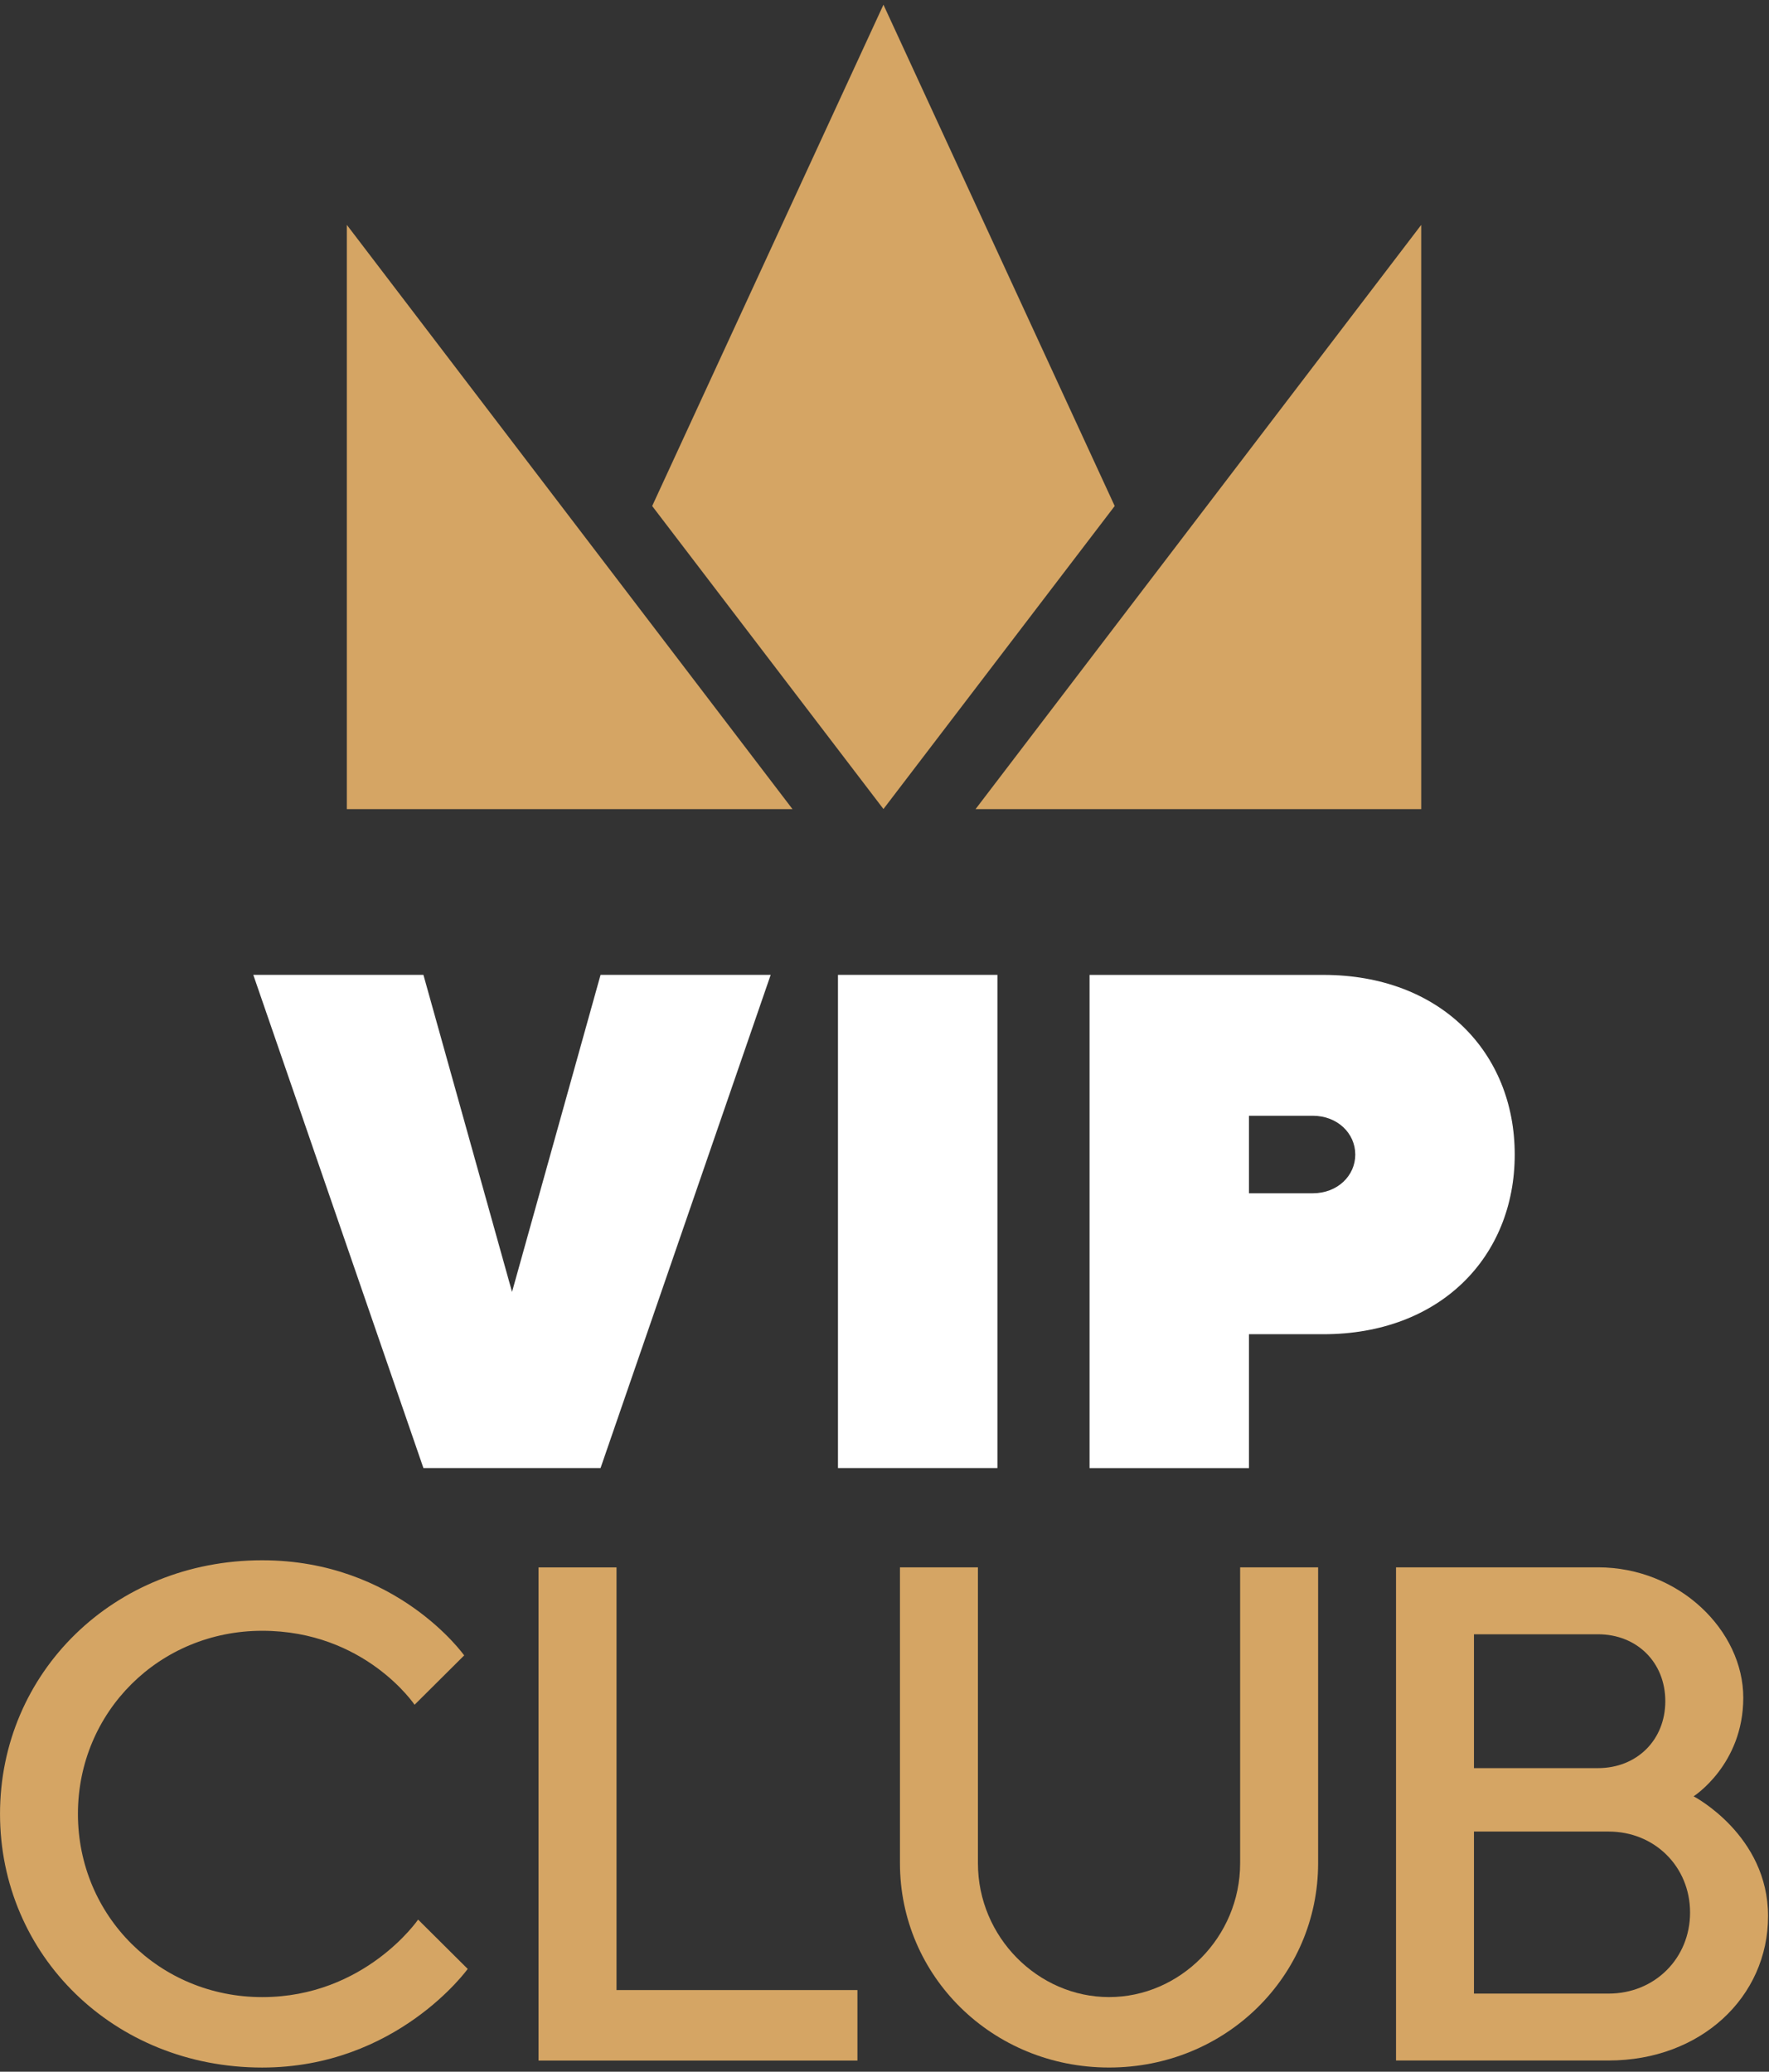
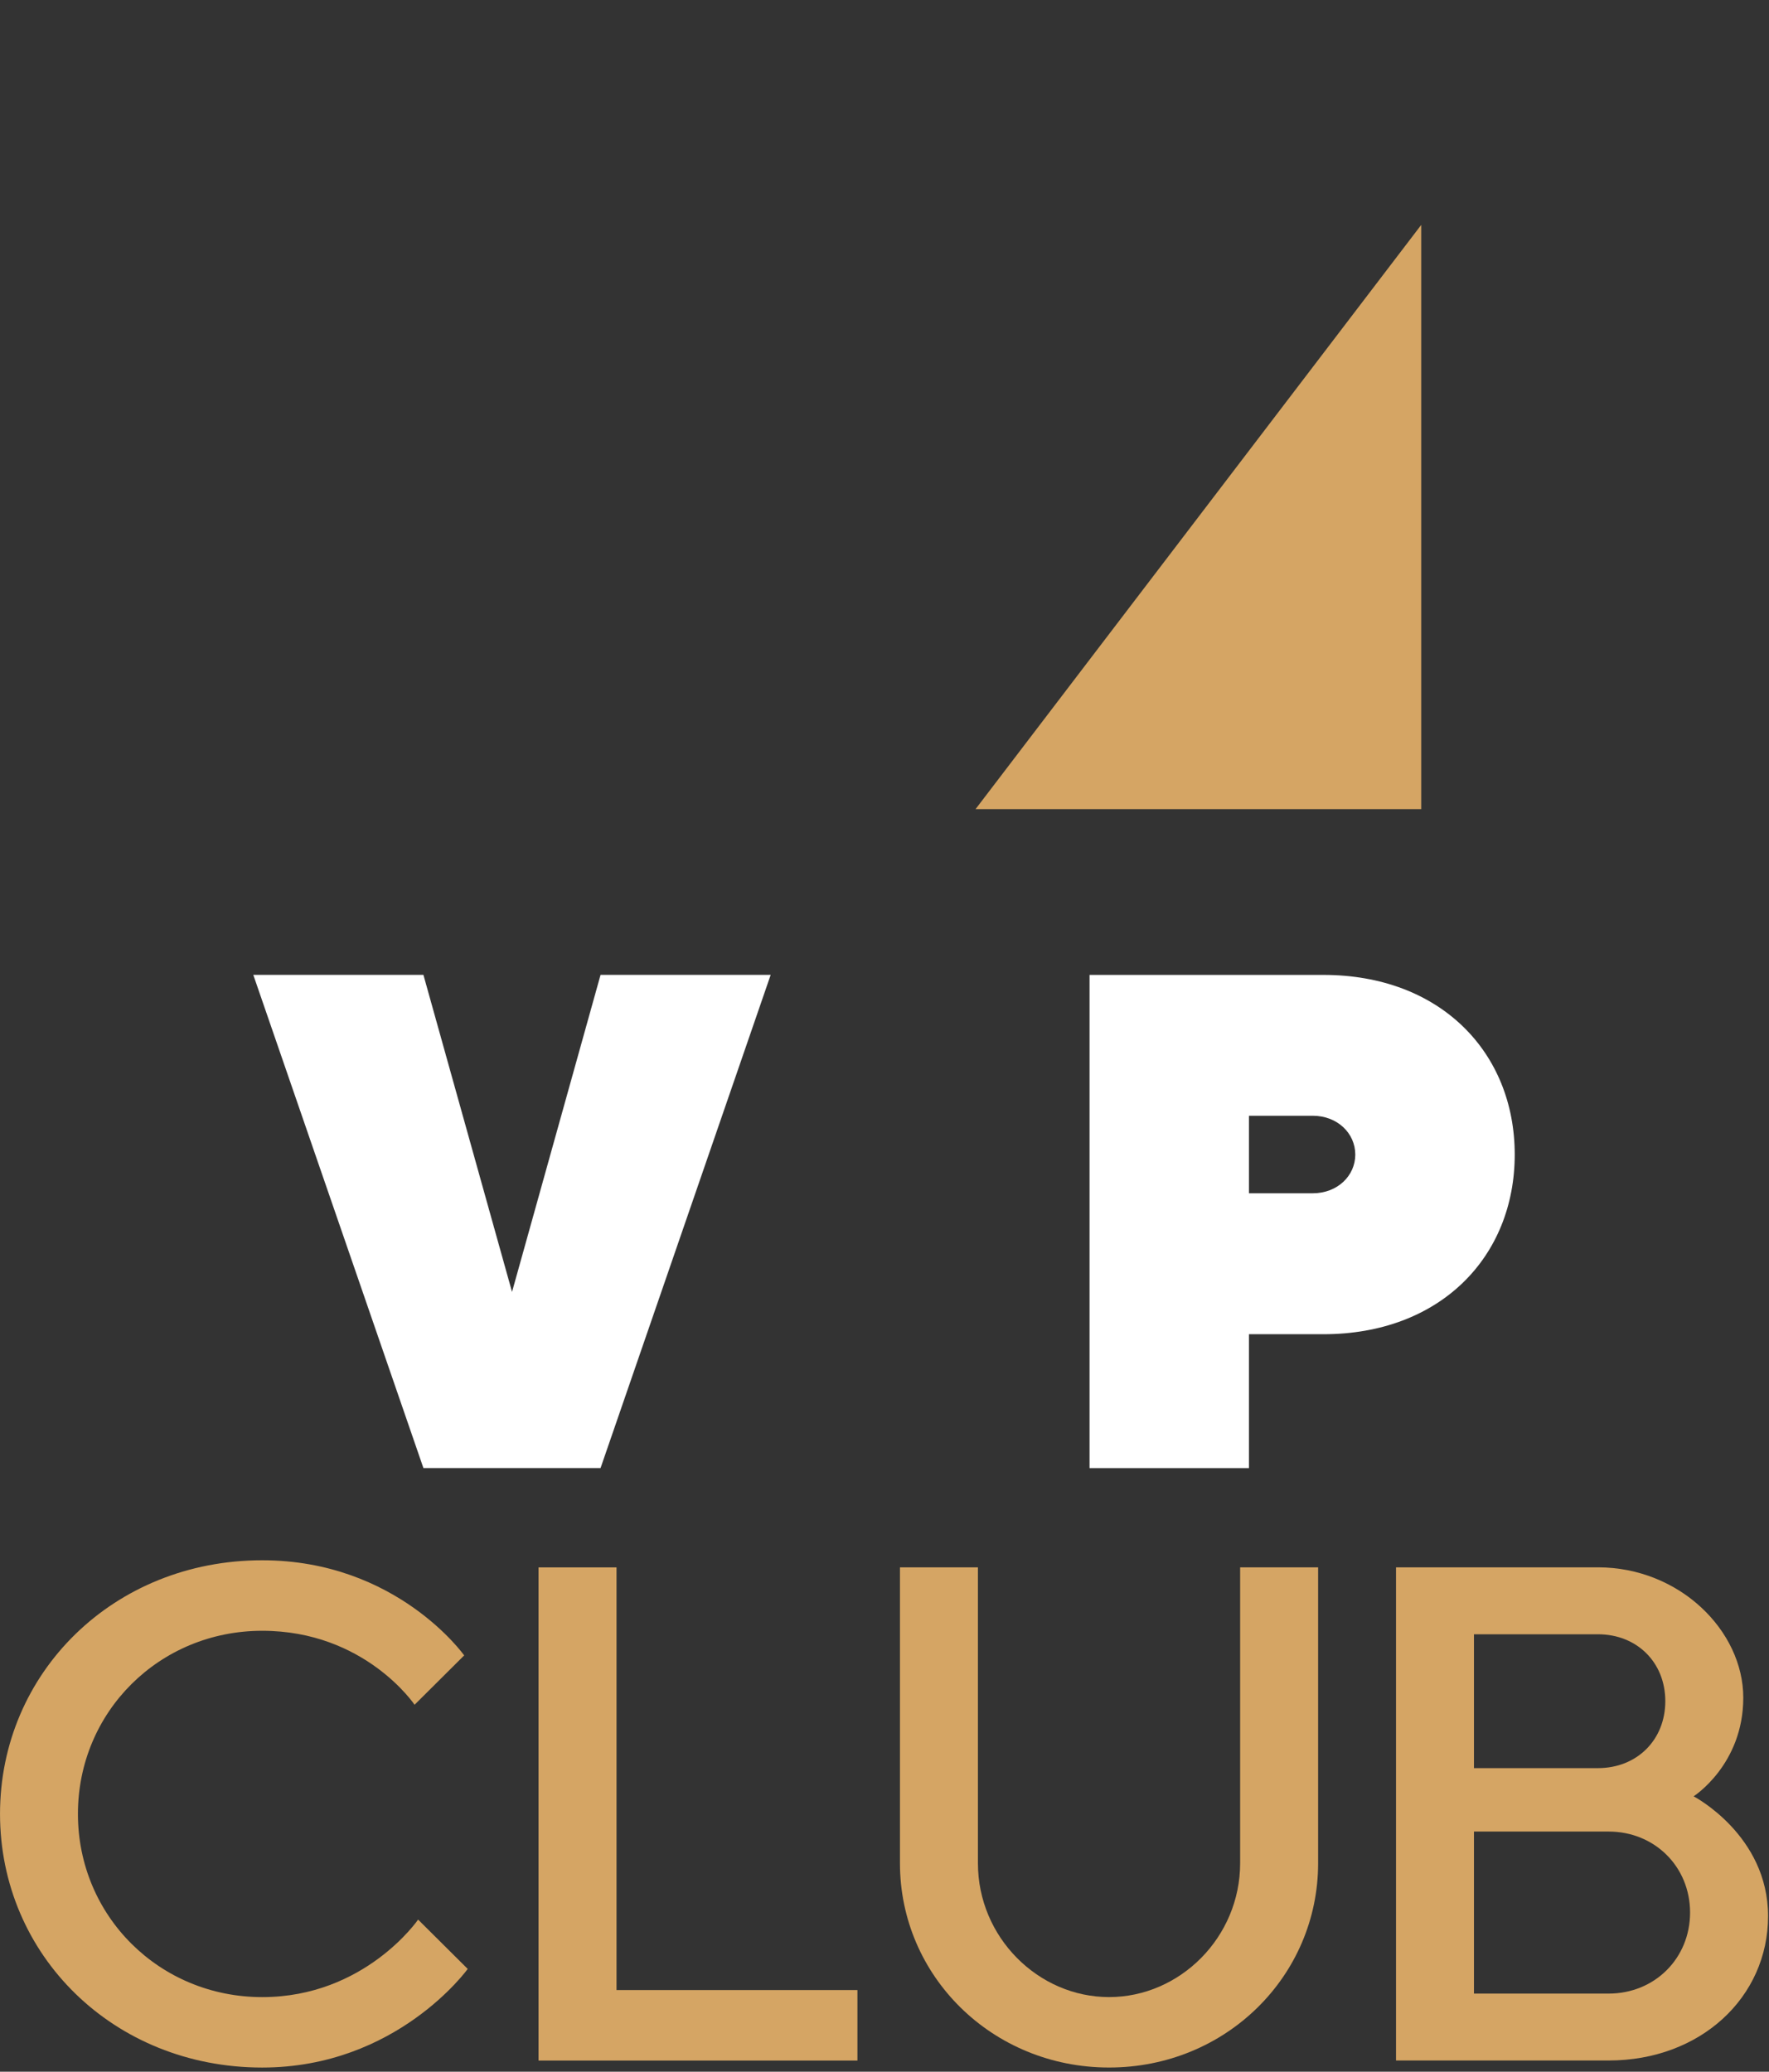
<svg xmlns="http://www.w3.org/2000/svg" width="76" height="89" viewBox="0 0 76 89" fill="none">
  <rect x="0" y="0" width="76" height="89" fill="#333333" stroke="none" />
  <g clip-path="url(#clip0_1485_1962)">
    <path d="M18.191 63.066L10.882 41.879H18.191L21.998 55.5L25.801 41.879H33.11L25.801 63.066H18.191Z" fill="white" />
-     <path d="M42.851 41.879H36.001V63.066H42.851V41.879Z" fill="white" />
    <path d="M56.855 41.881C61.88 41.881 65.076 45.211 65.076 49.599C65.076 53.987 61.88 57.317 56.855 57.317H53.659V63.067H46.809V41.881H56.855ZM53.659 47.932V51.262H56.399C57.466 51.262 58.226 50.505 58.226 49.599C58.226 48.692 57.465 47.932 56.399 47.932H53.659Z" fill="white" />
    <path d="M19.942 71.115L17.811 73.235C17.811 73.235 15.68 70.057 11.265 70.057C6.851 70.057 3.348 73.536 3.348 77.924C3.348 82.312 6.851 85.794 11.265 85.794C15.68 85.794 17.963 82.464 17.963 82.464L20.094 84.583C20.094 84.583 17.051 88.82 11.265 88.82C4.871 88.82 0.001 83.978 0.001 77.924C0.001 71.87 4.871 67.028 11.265 67.028C17.051 67.028 19.942 71.115 19.942 71.115Z" fill="#D5A564" />
    <path d="M23.137 67.334V88.52H36.837V85.491H26.487V67.334H23.137Z" fill="#D5A564" />
    <path d="M53.279 80.043V67.332H56.629V80.043C56.629 84.884 52.67 88.819 47.648 88.819C42.625 88.819 38.664 84.884 38.664 80.043V67.332H42.014V80.043C42.014 83.221 44.602 85.793 47.648 85.793C50.694 85.793 53.279 83.221 53.279 80.043" fill="#D5A564" />
    <path d="M59.976 88.517V67.331H68.651C72.153 67.331 74.895 70.055 74.895 72.932C74.895 75.808 72.761 77.168 72.761 77.168C72.761 77.168 75.96 78.832 75.96 82.313C75.96 85.795 73.066 88.517 69.11 88.517H59.977H59.976ZM63.324 70.207V75.957H68.651C70.326 75.957 71.545 74.747 71.545 73.081C71.545 71.415 70.326 70.207 68.651 70.207H63.324ZM69.11 85.643C71.089 85.643 72.609 84.129 72.609 82.161C72.609 80.194 71.089 78.682 69.11 78.682H63.324V85.643H69.11Z" fill="#D5A564" />
    <path d="M61.059 9.661L41.911 34.76H61.059V9.661Z" fill="#D5A564" />
-     <path d="M14.901 9.661V34.76H34.048L14.901 9.661Z" fill="#D5A564" />
-     <path d="M37.958 0.2L37.955 0.206L37.952 0.2V0.209L28.019 21.738L37.952 34.751V34.756L37.955 34.753L37.958 34.756V34.751L47.89 21.738L37.958 0.209V0.2Z" fill="#D5A564" />
  </g>
  <defs>
    <clipPath id="clip0_1485_1962">
      <rect width="75.96" height="88.62" fill="white" transform="translate(0 0.2)" />
    </clipPath>
  </defs>
</svg>